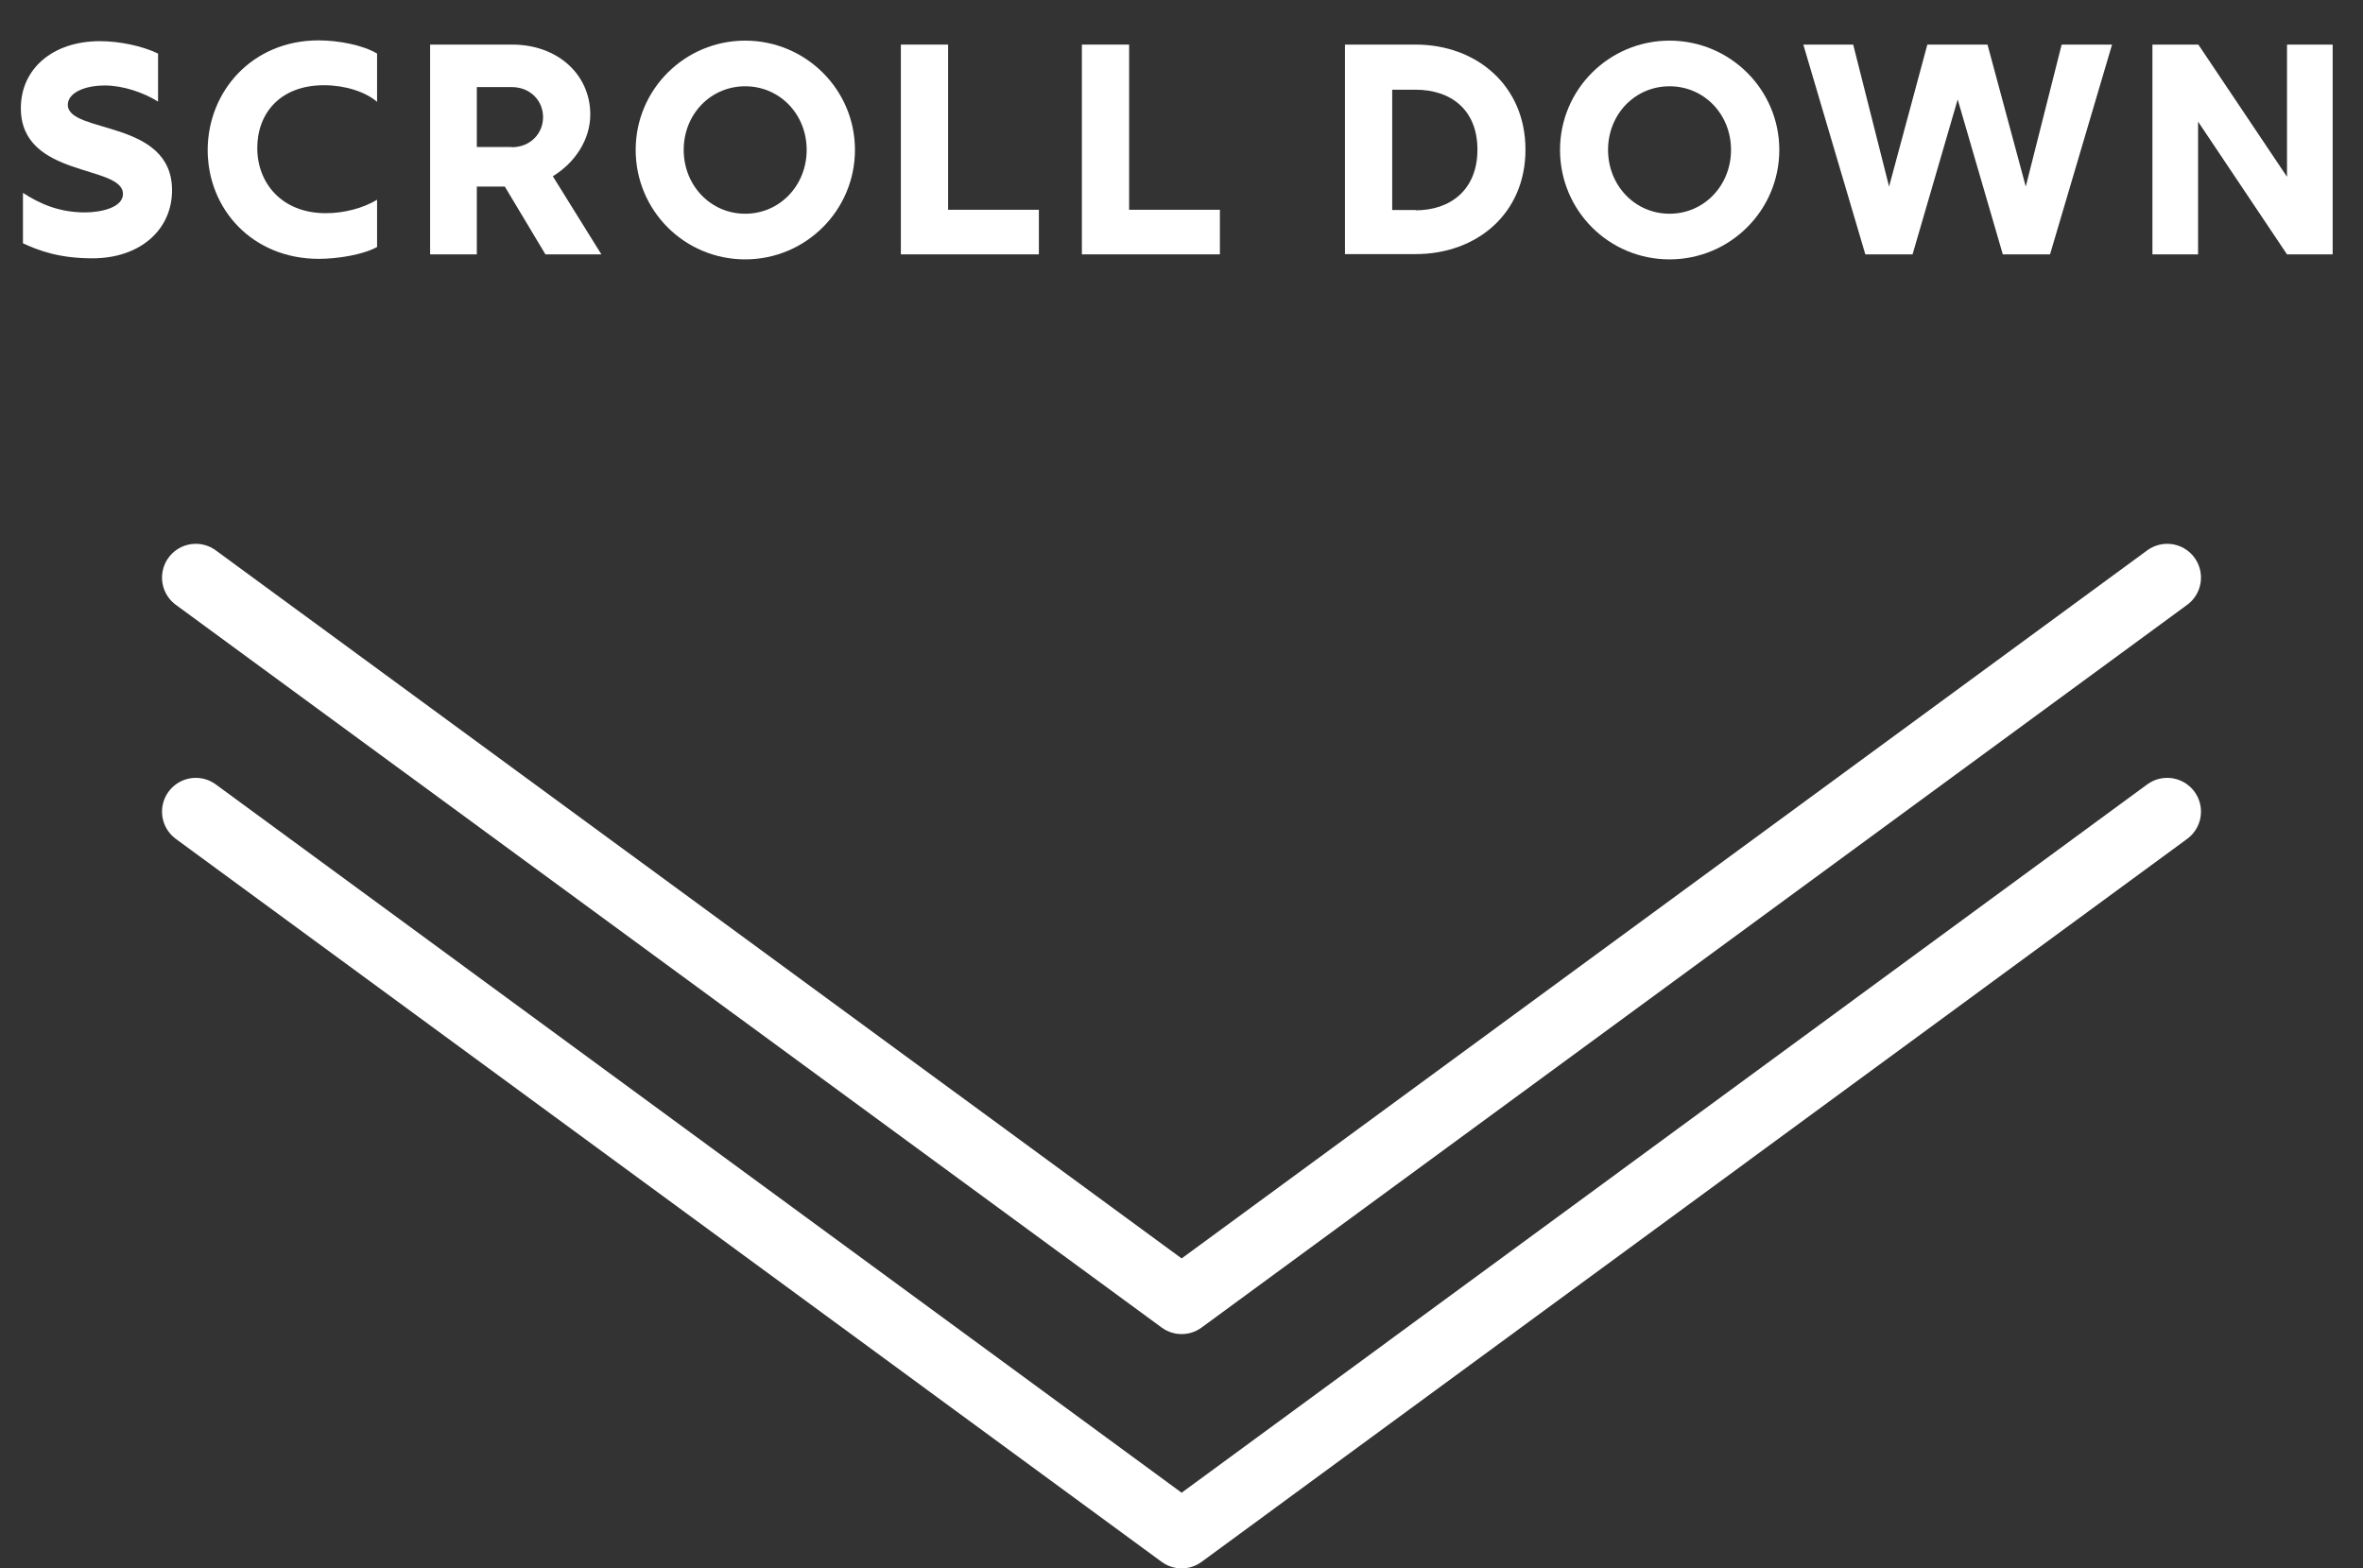
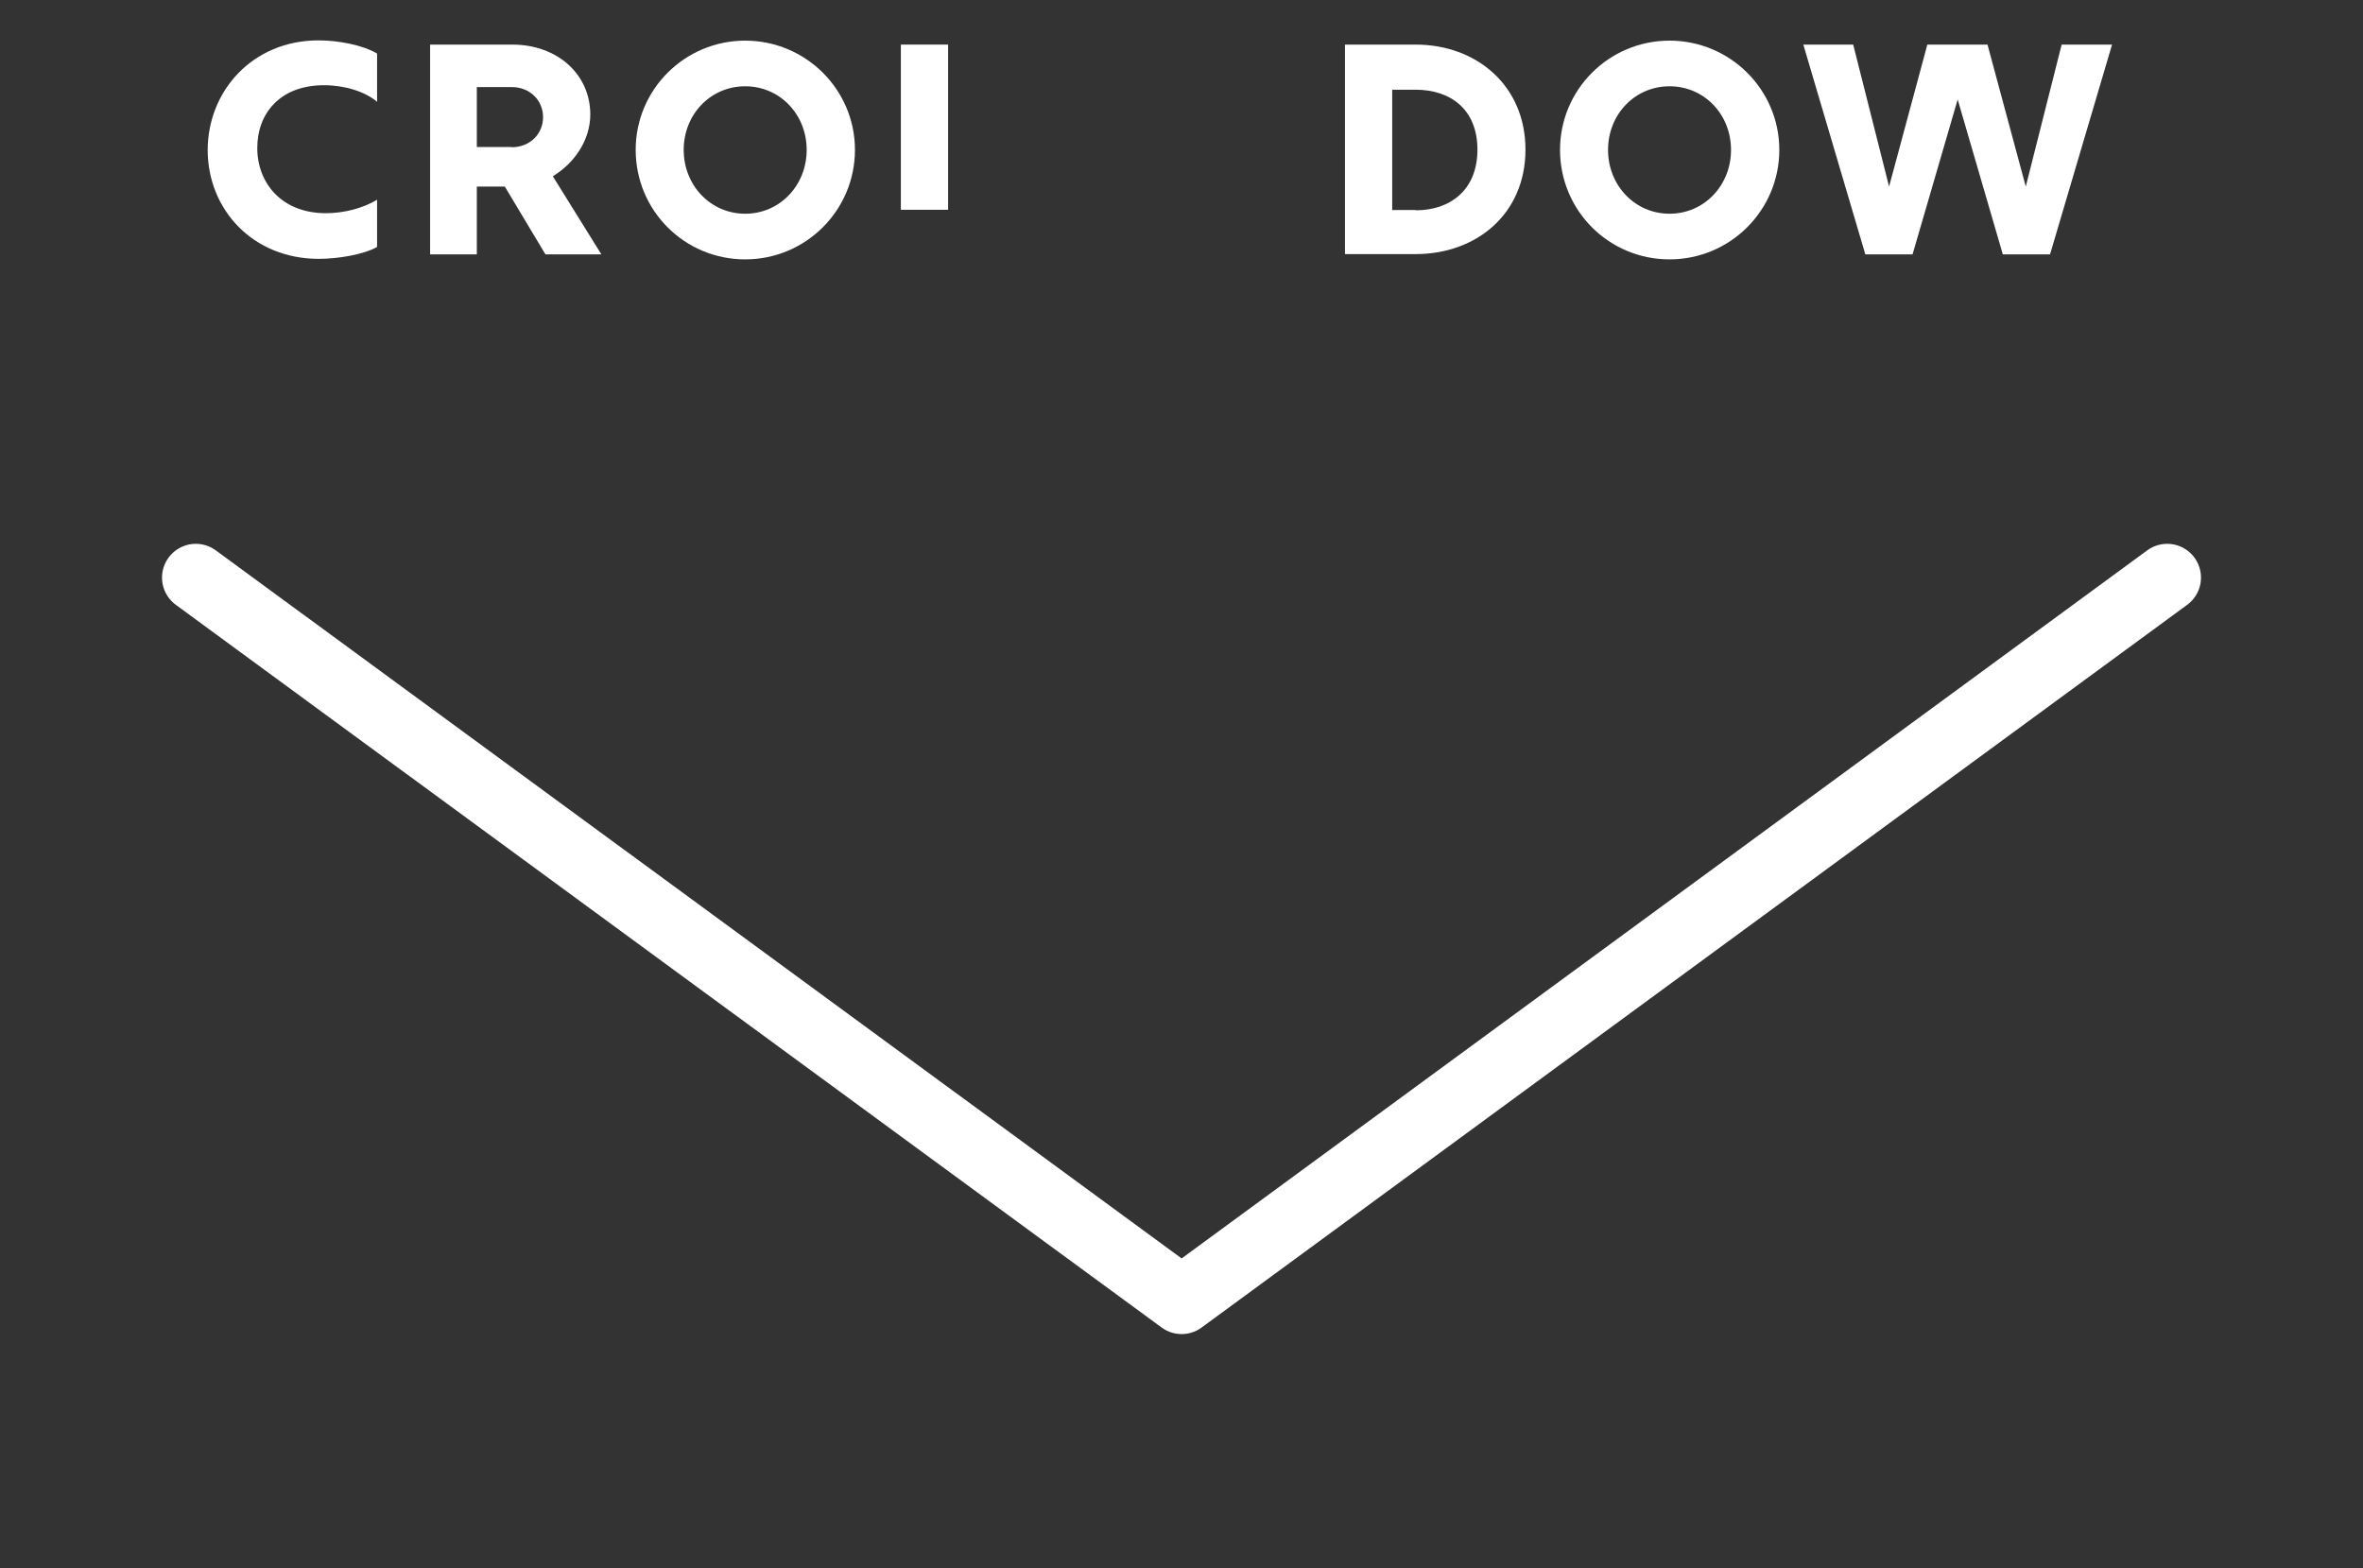
<svg xmlns="http://www.w3.org/2000/svg" id="_レイヤー_2" data-name="レイヤー 2" viewBox="0 0 89.55 59.44">
  <rect x="0" y="0" width="89.55" height="59.44" fill="#333333" stroke="none" />
  <defs>
    <style>
      .cls-1 {
        fill: #fff;
      }

      .cls-2 {
        fill: none;
        stroke: #fff;
        stroke-linecap: round;
        stroke-linejoin: round;
        stroke-width: 2.56px;
      }
    </style>
  </defs>
  <g id="_レイヤー_2-2" data-name="レイヤー 2">
    <g>
      <g>
-         <path class="cls-1" d="m.87,9.2v-1.89c.63.41,1.37.74,2.35.74.6,0,1.44-.18,1.44-.7,0-1.12-3.87-.59-3.87-3.25C.79,2.62,1.98,1.56,3.79,1.56c.73,0,1.6.18,2.2.47v1.82c-.56-.35-1.34-.61-2.01-.61-.84,0-1.41.31-1.41.73,0,1.11,3.95.54,3.95,3.24,0,1.49-1.2,2.58-3.02,2.58-1.27,0-2.05-.3-2.63-.57Z" />
        <path class="cls-1" d="m7.87,5.7c0-2.26,1.71-4.17,4.2-4.17.76,0,1.69.18,2.22.5v1.83c-.45-.39-1.23-.63-2.01-.63-1.66,0-2.53,1.06-2.53,2.38s.92,2.47,2.6,2.47c.69,0,1.41-.19,1.94-.51v1.79c-.52.29-1.48.45-2.21.45-2.51,0-4.21-1.88-4.21-4.13Z" />
        <path class="cls-1" d="m16.3,1.69h3.11c1.73,0,2.96,1.14,2.96,2.65,0,.95-.58,1.83-1.42,2.34l1.84,2.96h-2.12l-1.54-2.57h-1.06v2.57h-1.77V1.69Zm3.09,3.89c.71,0,1.19-.52,1.19-1.14s-.48-1.14-1.19-1.14h-1.32v2.27h1.32Z" />
        <path class="cls-1" d="m24.09,5.68c0-2.29,1.86-4.14,4.15-4.14s4.16,1.85,4.16,4.14-1.86,4.15-4.16,4.15-4.15-1.85-4.15-4.15Zm6.48,0c0-1.35-1.02-2.41-2.33-2.41s-2.33,1.06-2.33,2.41,1.02,2.42,2.33,2.42,2.33-1.07,2.33-2.42Z" />
-         <path class="cls-1" d="m34.14,1.69h1.79v6.26h3.44v1.69h-5.23V1.69Z" />
-         <path class="cls-1" d="m41,1.69h1.79v6.26h3.44v1.69h-5.23V1.69Z" />
+         <path class="cls-1" d="m34.14,1.69h1.79v6.26h3.44h-5.23V1.69Z" />
        <path class="cls-1" d="m50.97,1.69h2.68c2.29,0,4.16,1.54,4.16,3.98s-1.86,3.96-4.16,3.96h-2.68V1.69Zm2.68,6.28c1.31,0,2.34-.77,2.34-2.3s-1.03-2.27-2.34-2.27h-.89v4.56h.89Z" />
        <path class="cls-1" d="m59.12,5.68c0-2.29,1.86-4.14,4.15-4.14s4.16,1.85,4.16,4.14-1.86,4.15-4.16,4.15-4.15-1.85-4.15-4.15Zm6.48,0c0-1.35-1.02-2.41-2.33-2.41s-2.33,1.06-2.33,2.41,1.02,2.42,2.33,2.42,2.33-1.07,2.33-2.42Z" />
        <path class="cls-1" d="m68.32,1.69h1.91l1.36,5.38,1.45-5.38h2.28l1.45,5.38,1.36-5.38h1.91l-2.35,7.95h-1.79l-1.71-5.87-1.71,5.87h-1.79l-2.35-7.95Z" />
-         <path class="cls-1" d="m81.57,1.69h1.74l3.36,5.01V1.69h1.73v7.95h-1.73l-3.37-5.03v5.03h-1.73V1.69Z" />
      </g>
      <polyline class="cls-2" points="82.13 21.89 44.78 49.28 7.42 21.89" />
-       <polyline class="cls-2" points="82.13 30.76 44.78 58.16 7.42 30.76" />
    </g>
  </g>
</svg>